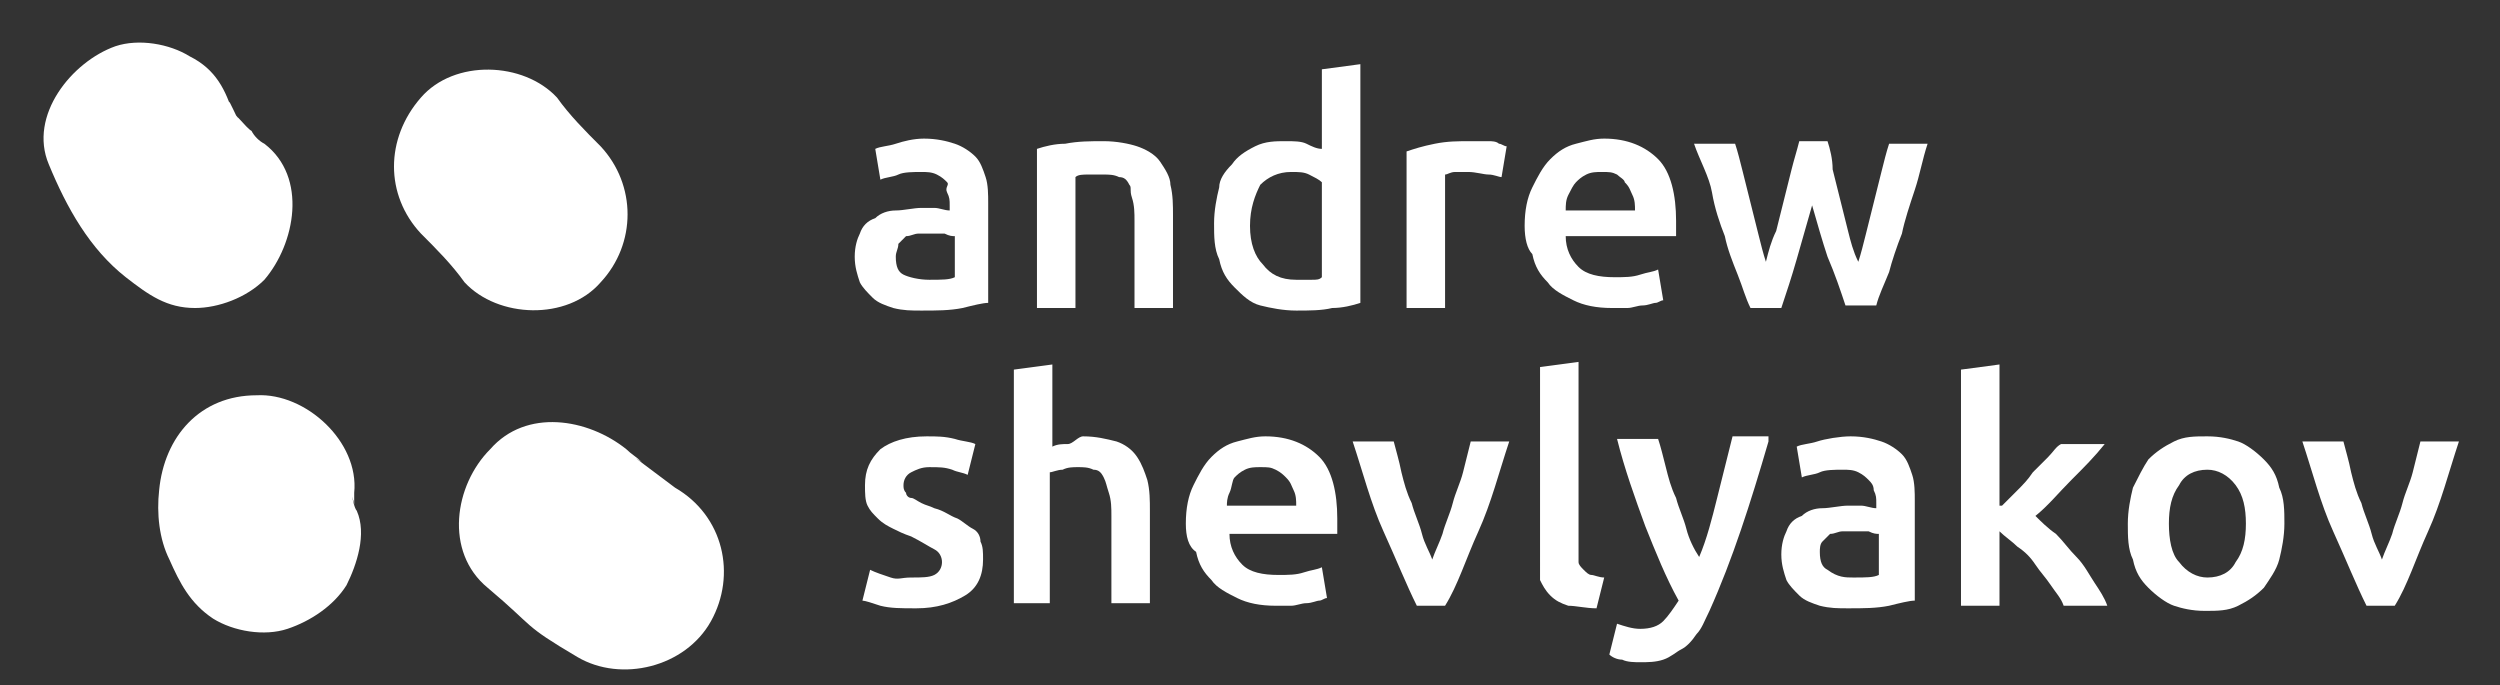
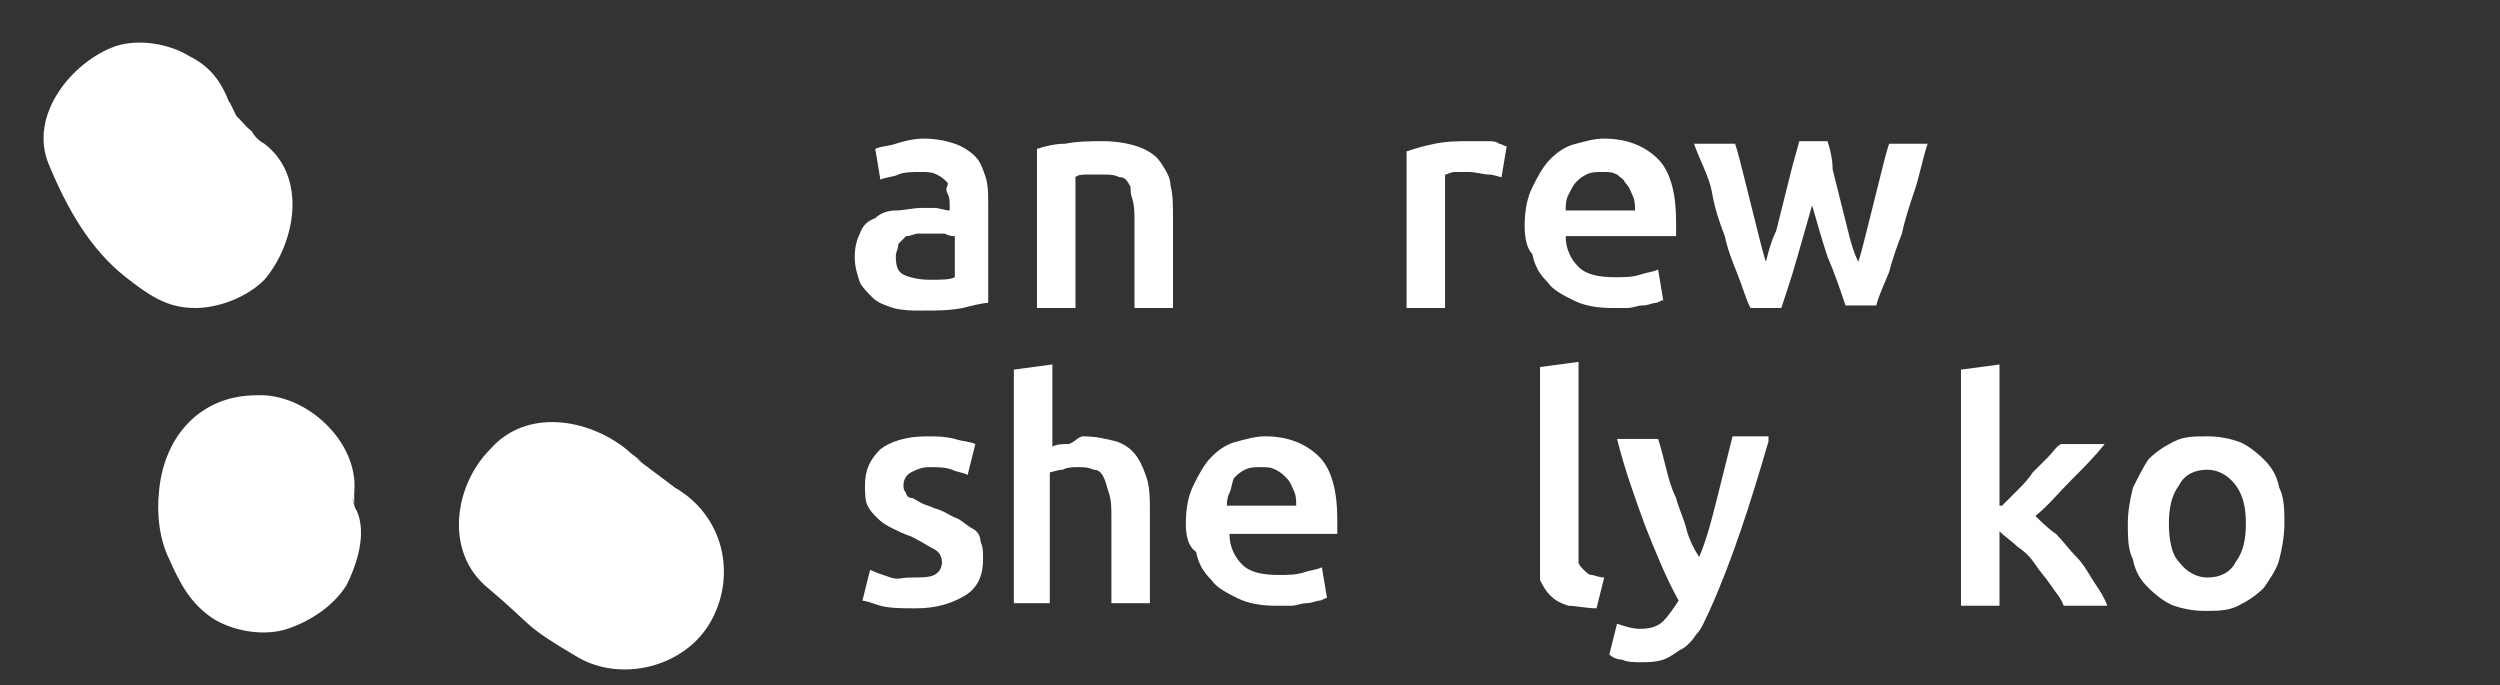
<svg xmlns="http://www.w3.org/2000/svg" id="Слой_1" x="0px" y="0px" viewBox="0 0 97.4 26.7" style="enable-background:new 0 0 97.4 26.7;" xml:space="preserve">
  <rect x="0" y="0" width="97.4" height="26.7" fill="#333333" stroke="none" />
  <style type="text/css"> .st0{fill:#FFFFFF;} </style>
  <g>
    <path class="st0" d="M36,5.4c0.5,0,0.9,0.1,1.2,0.2c0.3,0.1,0.6,0.3,0.8,0.5c0.2,0.2,0.3,0.5,0.4,0.8c0.1,0.3,0.1,0.7,0.1,1v3.9 c-0.2,0-0.6,0.1-1,0.2c-0.5,0.1-1,0.1-1.6,0.1c-0.4,0-0.7,0-1.1-0.1c-0.3-0.1-0.6-0.2-0.8-0.4c-0.2-0.2-0.4-0.4-0.5-0.6 c-0.1-0.3-0.2-0.6-0.2-1c0-0.4,0.1-0.7,0.2-0.9c0.1-0.3,0.3-0.5,0.6-0.6c0.2-0.2,0.5-0.3,0.8-0.3s0.7-0.1,1-0.1c0.2,0,0.3,0,0.5,0 c0.2,0,0.4,0.1,0.6,0.1V8c0-0.2,0-0.3-0.1-0.5S37,7.2,36.9,7.1s-0.2-0.2-0.4-0.3s-0.4-0.1-0.6-0.1c-0.3,0-0.7,0-0.9,0.1 s-0.5,0.1-0.7,0.2l-0.2-1.2c0.2-0.1,0.5-0.1,0.8-0.2C35.2,5.5,35.6,5.4,36,5.4z M36.2,10.9c0.5,0,0.8,0,1-0.1V9.2 c-0.1,0-0.2,0-0.4-0.1c-0.2,0-0.3,0-0.5,0c-0.2,0-0.3,0-0.5,0s-0.3,0.1-0.5,0.1c-0.1,0.1-0.2,0.2-0.3,0.3C35,9.7,34.9,9.8,34.9,10 c0,0.4,0.1,0.6,0.3,0.7S35.8,10.9,36.2,10.9z" />
    <path class="st0" d="M40.4,5.8c0.3-0.1,0.7-0.2,1.1-0.2c0.5-0.1,1-0.1,1.5-0.1c0.5,0,1,0.1,1.3,0.2S45,6,45.2,6.3 c0.2,0.3,0.4,0.6,0.4,0.9c0.1,0.4,0.1,0.8,0.1,1.2V12h-1.5V8.6c0-0.3,0-0.6-0.1-0.9S44.1,7.3,44,7.2c-0.1-0.2-0.2-0.3-0.4-0.3 c-0.2-0.1-0.4-0.1-0.6-0.1c-0.2,0-0.4,0-0.6,0c-0.2,0-0.4,0-0.5,0.1V12h-1.5V5.8z" />
-     <path class="st0" d="M53,11.8c-0.3,0.1-0.7,0.2-1.1,0.2c-0.4,0.1-0.9,0.1-1.4,0.1c-0.5,0-1-0.1-1.4-0.2s-0.7-0.4-1-0.7 c-0.3-0.3-0.5-0.6-0.6-1.1c-0.2-0.4-0.2-0.9-0.2-1.4c0-0.5,0.1-1,0.2-1.4C47.5,7,47.7,6.7,48,6.4c0.2-0.3,0.5-0.5,0.9-0.7 c0.4-0.2,0.8-0.2,1.2-0.2c0.3,0,0.6,0,0.8,0.1c0.2,0.1,0.4,0.2,0.6,0.2V2.7L53,2.5V11.8z M48.7,8.8c0,0.7,0.2,1.2,0.5,1.5 c0.3,0.4,0.7,0.6,1.3,0.6c0.2,0,0.4,0,0.6,0c0.2,0,0.3,0,0.4-0.1V7.1C51.4,7,51.2,6.9,51,6.8c-0.2-0.1-0.4-0.1-0.7-0.1 c-0.5,0-0.9,0.2-1.2,0.5C48.9,7.6,48.7,8.1,48.7,8.8z" />
    <path class="st0" d="M58.5,6.9c-0.1,0-0.3-0.1-0.5-0.1c-0.2,0-0.5-0.1-0.8-0.1c-0.2,0-0.3,0-0.5,0c-0.2,0-0.3,0.1-0.4,0.1V12h-1.5 V5.9c0.3-0.1,0.6-0.2,1.1-0.3s0.9-0.1,1.4-0.1c0.1,0,0.2,0,0.3,0c0.1,0,0.3,0,0.4,0c0.1,0,0.3,0,0.4,0.1c0.1,0,0.2,0.1,0.3,0.1 L58.5,6.9z" />
    <path class="st0" d="M59.4,8.8c0-0.6,0.1-1.1,0.3-1.5c0.2-0.4,0.4-0.8,0.7-1.1c0.3-0.3,0.6-0.5,1-0.6s0.7-0.2,1.1-0.2 c0.9,0,1.6,0.3,2.1,0.8c0.5,0.5,0.7,1.4,0.7,2.4c0,0.1,0,0.2,0,0.3c0,0.1,0,0.2,0,0.3H61c0,0.5,0.2,0.9,0.5,1.2 c0.3,0.3,0.8,0.4,1.4,0.4c0.4,0,0.7,0,1-0.1c0.3-0.1,0.5-0.1,0.7-0.2l0.2,1.2c-0.1,0-0.2,0.1-0.3,0.1c-0.1,0-0.3,0.1-0.5,0.1 c-0.2,0-0.4,0.1-0.6,0.1s-0.4,0-0.6,0c-0.6,0-1.1-0.1-1.5-0.3c-0.4-0.2-0.8-0.4-1-0.7c-0.3-0.3-0.5-0.6-0.6-1.1 C59.5,9.7,59.4,9.3,59.4,8.8z M63.7,8.2c0-0.2,0-0.4-0.1-0.6c-0.1-0.2-0.1-0.3-0.3-0.5C63.3,7,63.1,6.9,63,6.8 c-0.2-0.1-0.3-0.1-0.6-0.1c-0.2,0-0.4,0-0.6,0.1c-0.2,0.1-0.3,0.2-0.4,0.3s-0.2,0.3-0.3,0.5C61,7.8,61,8,61,8.2H63.7z" />
    <path class="st0" d="M70.6,8c-0.2,0.7-0.4,1.4-0.6,2.1c-0.2,0.7-0.4,1.3-0.6,1.9h-1.2c-0.2-0.4-0.3-0.8-0.5-1.3 c-0.2-0.5-0.4-1-0.5-1.5c-0.2-0.5-0.4-1.1-0.5-1.7S66.2,6.2,66,5.6h1.6c0.1,0.3,0.2,0.7,0.3,1.1c0.1,0.4,0.2,0.8,0.3,1.2 c0.1,0.4,0.2,0.8,0.3,1.2s0.2,0.8,0.3,1.1c0.1-0.4,0.2-0.8,0.4-1.2c0.1-0.4,0.2-0.8,0.3-1.2c0.1-0.4,0.2-0.8,0.3-1.2 s0.2-0.7,0.3-1.1h1.1c0.1,0.3,0.2,0.7,0.2,1.1c0.1,0.4,0.2,0.8,0.3,1.2s0.2,0.8,0.3,1.2c0.1,0.4,0.2,0.8,0.4,1.2 c0.1-0.3,0.2-0.7,0.3-1.1c0.1-0.4,0.2-0.8,0.3-1.2c0.1-0.4,0.2-0.8,0.3-1.2c0.1-0.4,0.2-0.8,0.3-1.1h1.5c-0.2,0.6-0.3,1.2-0.5,1.8 s-0.4,1.2-0.5,1.7c-0.2,0.5-0.4,1.1-0.5,1.5c-0.2,0.5-0.4,0.9-0.5,1.3h-1.2c-0.2-0.6-0.4-1.2-0.7-1.9C71,9.4,70.8,8.7,70.6,8z" />
    <path class="st0" d="M35.5,22.5c0.4,0,0.7,0,0.9-0.1c0.2-0.1,0.3-0.3,0.3-0.5c0-0.2-0.1-0.4-0.3-0.5c-0.2-0.1-0.5-0.3-0.9-0.5 c-0.3-0.1-0.5-0.2-0.7-0.3c-0.2-0.1-0.4-0.2-0.6-0.4s-0.3-0.3-0.4-0.5c-0.1-0.2-0.1-0.5-0.1-0.8c0-0.6,0.2-1,0.6-1.4 c0.4-0.3,1-0.5,1.8-0.5c0.4,0,0.7,0,1.1,0.1c0.3,0.1,0.6,0.1,0.8,0.2l-0.3,1.2c-0.2-0.1-0.4-0.1-0.6-0.2c-0.3-0.1-0.5-0.1-0.9-0.1 c-0.3,0-0.5,0.1-0.7,0.2c-0.2,0.1-0.3,0.3-0.3,0.5c0,0.1,0,0.2,0.1,0.3c0,0.1,0.1,0.2,0.2,0.2s0.2,0.1,0.4,0.2s0.3,0.1,0.5,0.2 c0.4,0.1,0.6,0.3,0.9,0.4c0.2,0.1,0.4,0.3,0.6,0.4s0.3,0.3,0.3,0.5c0.1,0.2,0.1,0.4,0.1,0.7c0,0.6-0.2,1.1-0.7,1.4 s-1.1,0.5-1.9,0.5c-0.6,0-1,0-1.4-0.1c-0.3-0.1-0.6-0.2-0.7-0.2l0.3-1.2c0.2,0.1,0.5,0.2,0.8,0.3S35.1,22.5,35.5,22.5z" />
    <path class="st0" d="M39.5,23.6v-9.2l1.5-0.2v3.2c0.2-0.1,0.4-0.1,0.6-0.1S42,17,42.2,17c0.5,0,0.9,0.1,1.3,0.2 c0.3,0.1,0.6,0.3,0.8,0.6c0.2,0.3,0.3,0.6,0.4,0.9c0.1,0.4,0.1,0.8,0.1,1.2v3.6h-1.5v-3.4c0-0.3,0-0.6-0.1-0.9s-0.1-0.4-0.2-0.6 c-0.1-0.2-0.2-0.3-0.4-0.3c-0.2-0.1-0.4-0.1-0.6-0.1c-0.2,0-0.4,0-0.6,0.1c-0.2,0-0.4,0.1-0.5,0.1v5.1H39.5z" />
    <path class="st0" d="M46.2,20.4c0-0.6,0.1-1.1,0.3-1.5s0.4-0.8,0.7-1.1c0.3-0.3,0.6-0.5,1-0.6s0.7-0.2,1.1-0.2 c0.9,0,1.6,0.3,2.1,0.8s0.7,1.4,0.7,2.4c0,0.1,0,0.2,0,0.3c0,0.1,0,0.2,0,0.3h-4.2c0,0.5,0.2,0.9,0.5,1.2c0.3,0.3,0.8,0.4,1.4,0.4 c0.4,0,0.7,0,1-0.1c0.3-0.1,0.5-0.1,0.7-0.2l0.2,1.2c-0.1,0-0.2,0.1-0.3,0.1s-0.3,0.1-0.5,0.1c-0.2,0-0.4,0.1-0.6,0.1s-0.4,0-0.6,0 c-0.6,0-1.1-0.1-1.5-0.3c-0.4-0.2-0.8-0.4-1-0.7c-0.3-0.3-0.5-0.6-0.6-1.1C46.3,21.3,46.2,20.9,46.2,20.4z M50.5,19.7 c0-0.2,0-0.4-0.1-0.6c-0.1-0.2-0.1-0.3-0.3-0.5c-0.1-0.1-0.2-0.2-0.4-0.3c-0.2-0.1-0.3-0.1-0.6-0.1c-0.2,0-0.4,0-0.6,0.1 c-0.2,0.1-0.3,0.2-0.4,0.3S48,19,47.9,19.2c-0.1,0.2-0.1,0.4-0.1,0.5H50.5z" />
-     <path class="st0" d="M55.2,23.6c-0.4-0.8-0.8-1.8-1.3-2.9s-0.8-2.3-1.2-3.5h1.6c0.1,0.4,0.2,0.7,0.3,1.2c0.1,0.4,0.2,0.8,0.4,1.2 c0.1,0.4,0.3,0.8,0.4,1.2c0.1,0.4,0.3,0.7,0.4,1c0.1-0.3,0.3-0.7,0.4-1c0.1-0.4,0.3-0.8,0.4-1.2s0.3-0.8,0.4-1.2 c0.1-0.4,0.2-0.8,0.3-1.2h1.5c-0.4,1.2-0.7,2.4-1.2,3.5s-0.8,2.1-1.3,2.9H55.2z" />
    <path class="st0" d="M62.2,23.7c-0.4,0-0.8-0.1-1.1-0.1c-0.3-0.1-0.5-0.2-0.7-0.4c-0.2-0.2-0.3-0.4-0.4-0.6C60,22.3,60,22,60,21.7 v-7.4l1.5-0.2v7.3c0,0.2,0,0.3,0,0.5c0,0.1,0.1,0.2,0.2,0.3c0.1,0.1,0.2,0.2,0.3,0.2s0.3,0.1,0.5,0.1L62.2,23.7z" />
    <path class="st0" d="M68.9,17.2c-0.7,2.4-1.4,4.6-2.3,6.6c-0.2,0.4-0.3,0.7-0.5,0.9c-0.2,0.3-0.4,0.5-0.6,0.6s-0.4,0.3-0.7,0.4 c-0.3,0.1-0.6,0.1-0.9,0.1c-0.2,0-0.5,0-0.7-0.1c-0.2,0-0.4-0.1-0.5-0.2l0.3-1.2c0.3,0.1,0.6,0.2,0.9,0.2c0.4,0,0.7-0.1,0.9-0.3 c0.2-0.2,0.4-0.5,0.6-0.8c-0.5-0.9-0.9-1.9-1.3-2.9c-0.4-1.1-0.8-2.2-1.1-3.4h1.6c0.1,0.3,0.2,0.7,0.3,1.1s0.2,0.8,0.4,1.2 c0.1,0.4,0.3,0.8,0.4,1.2s0.3,0.8,0.5,1.1c0.3-0.7,0.5-1.5,0.7-2.3c0.2-0.8,0.4-1.6,0.6-2.4H68.9z" />
-     <path class="st0" d="M72.1,17c0.5,0,0.9,0.1,1.2,0.2s0.6,0.3,0.8,0.5c0.2,0.2,0.3,0.5,0.4,0.8c0.1,0.3,0.1,0.7,0.1,1v3.9 c-0.2,0-0.6,0.1-1,0.2c-0.5,0.1-1,0.1-1.6,0.1c-0.4,0-0.7,0-1.1-0.1c-0.3-0.1-0.6-0.2-0.8-0.4c-0.2-0.2-0.4-0.4-0.5-0.6 c-0.1-0.3-0.2-0.6-0.2-1c0-0.4,0.1-0.7,0.2-0.9c0.1-0.3,0.3-0.5,0.6-0.6c0.2-0.2,0.5-0.3,0.8-0.3s0.7-0.1,1-0.1c0.2,0,0.3,0,0.5,0 c0.2,0,0.4,0.1,0.6,0.1v-0.2c0-0.2,0-0.3-0.1-0.5c0-0.2-0.1-0.3-0.2-0.4s-0.2-0.2-0.4-0.3s-0.4-0.1-0.6-0.1c-0.3,0-0.7,0-0.9,0.1 s-0.5,0.1-0.7,0.2l-0.2-1.2c0.2-0.1,0.5-0.1,0.8-0.2S71.7,17,72.1,17z M72.2,22.5c0.5,0,0.8,0,1-0.1v-1.6c-0.1,0-0.2,0-0.4-0.1 c-0.2,0-0.3,0-0.5,0c-0.2,0-0.3,0-0.5,0s-0.3,0.1-0.5,0.1c-0.1,0.1-0.2,0.2-0.3,0.3c-0.1,0.1-0.1,0.3-0.1,0.4 c0,0.4,0.1,0.6,0.3,0.7C71.6,22.5,71.9,22.5,72.2,22.5z" />
    <path class="st0" d="M78,19.7c0.2-0.2,0.4-0.4,0.6-0.6c0.2-0.2,0.4-0.4,0.6-0.7c0.2-0.2,0.4-0.4,0.6-0.6c0.2-0.2,0.3-0.4,0.5-0.5 H82c-0.4,0.5-0.8,0.9-1.3,1.4c-0.5,0.5-0.9,1-1.4,1.4c0.2,0.2,0.5,0.5,0.8,0.7c0.3,0.3,0.5,0.6,0.8,0.9c0.3,0.3,0.5,0.7,0.7,1 s0.4,0.6,0.5,0.9h-1.7c-0.1-0.3-0.3-0.5-0.5-0.8c-0.2-0.3-0.4-0.5-0.6-0.8s-0.4-0.5-0.7-0.7c-0.2-0.2-0.5-0.4-0.7-0.6v2.9h-1.5 v-9.2l1.5-0.2V19.7z" />
    <path class="st0" d="M89,20.4c0,0.5-0.1,1-0.2,1.4s-0.4,0.8-0.6,1.1c-0.3,0.3-0.6,0.5-1,0.7s-0.8,0.2-1.3,0.2 c-0.5,0-0.9-0.1-1.2-0.2s-0.7-0.4-1-0.7s-0.5-0.6-0.6-1.1c-0.2-0.4-0.2-0.9-0.2-1.4c0-0.5,0.1-1,0.2-1.4c0.2-0.4,0.4-0.8,0.6-1.1 c0.3-0.3,0.6-0.5,1-0.7S85.5,17,86,17s0.9,0.1,1.2,0.2s0.7,0.4,1,0.7c0.3,0.3,0.5,0.6,0.6,1.1C89,19.4,89,19.9,89,20.4z M87.5,20.4 c0-0.6-0.1-1.1-0.4-1.5c-0.3-0.4-0.7-0.6-1.1-0.6c-0.5,0-0.9,0.2-1.1,0.6c-0.3,0.4-0.4,0.9-0.4,1.5c0,0.6,0.1,1.2,0.4,1.5 c0.3,0.4,0.7,0.6,1.1,0.6c0.5,0,0.9-0.2,1.1-0.6C87.4,21.5,87.5,21,87.5,20.4z" />
-     <path class="st0" d="M92.2,23.6c-0.4-0.8-0.8-1.8-1.3-2.9s-0.8-2.3-1.2-3.5h1.6c0.1,0.4,0.2,0.7,0.3,1.2c0.1,0.4,0.2,0.8,0.4,1.2 c0.1,0.4,0.3,0.8,0.4,1.2c0.1,0.4,0.3,0.7,0.4,1c0.1-0.3,0.3-0.7,0.4-1c0.1-0.4,0.3-0.8,0.4-1.2s0.3-0.8,0.4-1.2 c0.1-0.4,0.2-0.8,0.3-1.2h1.5c-0.4,1.2-0.7,2.4-1.2,3.5s-0.8,2.1-1.3,2.9H92.2z" />
  </g>
  <g>
    <path class="st0" d="M1.9,6.4c0.7,1.7,1.6,3.3,3,4.4C5.8,11.5,6.5,12,7.6,12c0.9,0,2-0.4,2.7-1.1c1.2-1.4,1.7-4,0-5.3 c-0.2-0.1-0.4-0.3-0.5-0.5C9.6,5,9,4.2,9.4,4.8c0.4,0.5-0.1-0.2-0.2-0.3c-0.1-0.2-0.5-1.1-0.1,0C8.8,3.5,8.4,2.7,7.4,2.2 c-0.8-0.5-2-0.7-2.9-0.4C2.8,2.4,1.1,4.5,1.9,6.4" />
-     <path class="st0" d="M16.4,9.1c0.6,0.6,1.2,1.2,1.7,1.9c1.3,1.4,4,1.5,5.3,0c1.4-1.5,1.4-3.8,0-5.3c-0.6-0.6-1.2-1.2-1.7-1.9 c-1.3-1.4-4-1.5-5.3,0C15,5.4,15,7.6,16.4,9.1" />
    <path class="st0" d="M6.2,19.1c-0.1,0.9,0,1.9,0.4,2.7c0.4,0.9,0.8,1.7,1.7,2.3c0.8,0.5,2,0.7,2.9,0.4c0.9-0.3,1.8-0.9,2.3-1.7 c0.4-0.8,0.8-2,0.4-2.9c-0.1-0.1-0.2-0.6-0.2-0.7c0,0.2,0.1,0.3,0.1,0.5c0-0.2,0-0.3,0-0.5c0.2-2-1.9-3.9-3.8-3.8 C7.8,15.4,6.4,17,6.2,19.1" />
    <path class="st0" d="M19,22.9c1.9,1.6,1.3,1.4,3.5,2.7c1.7,1,4.2,0.4,5.2-1.4c1-1.8,0.5-4.1-1.4-5.2c-0.9-0.5,0.8,0.6,0,0 c-0.4-0.3-0.8-0.6-1.2-0.9c-0.4-0.3-0.4-0.3-0.1-0.1c-0.2-0.2-0.4-0.3-0.6-0.5c-1.5-1.2-3.9-1.6-5.3,0C17.7,18.9,17.3,21.5,19,22.9 " />
  </g>
</svg>